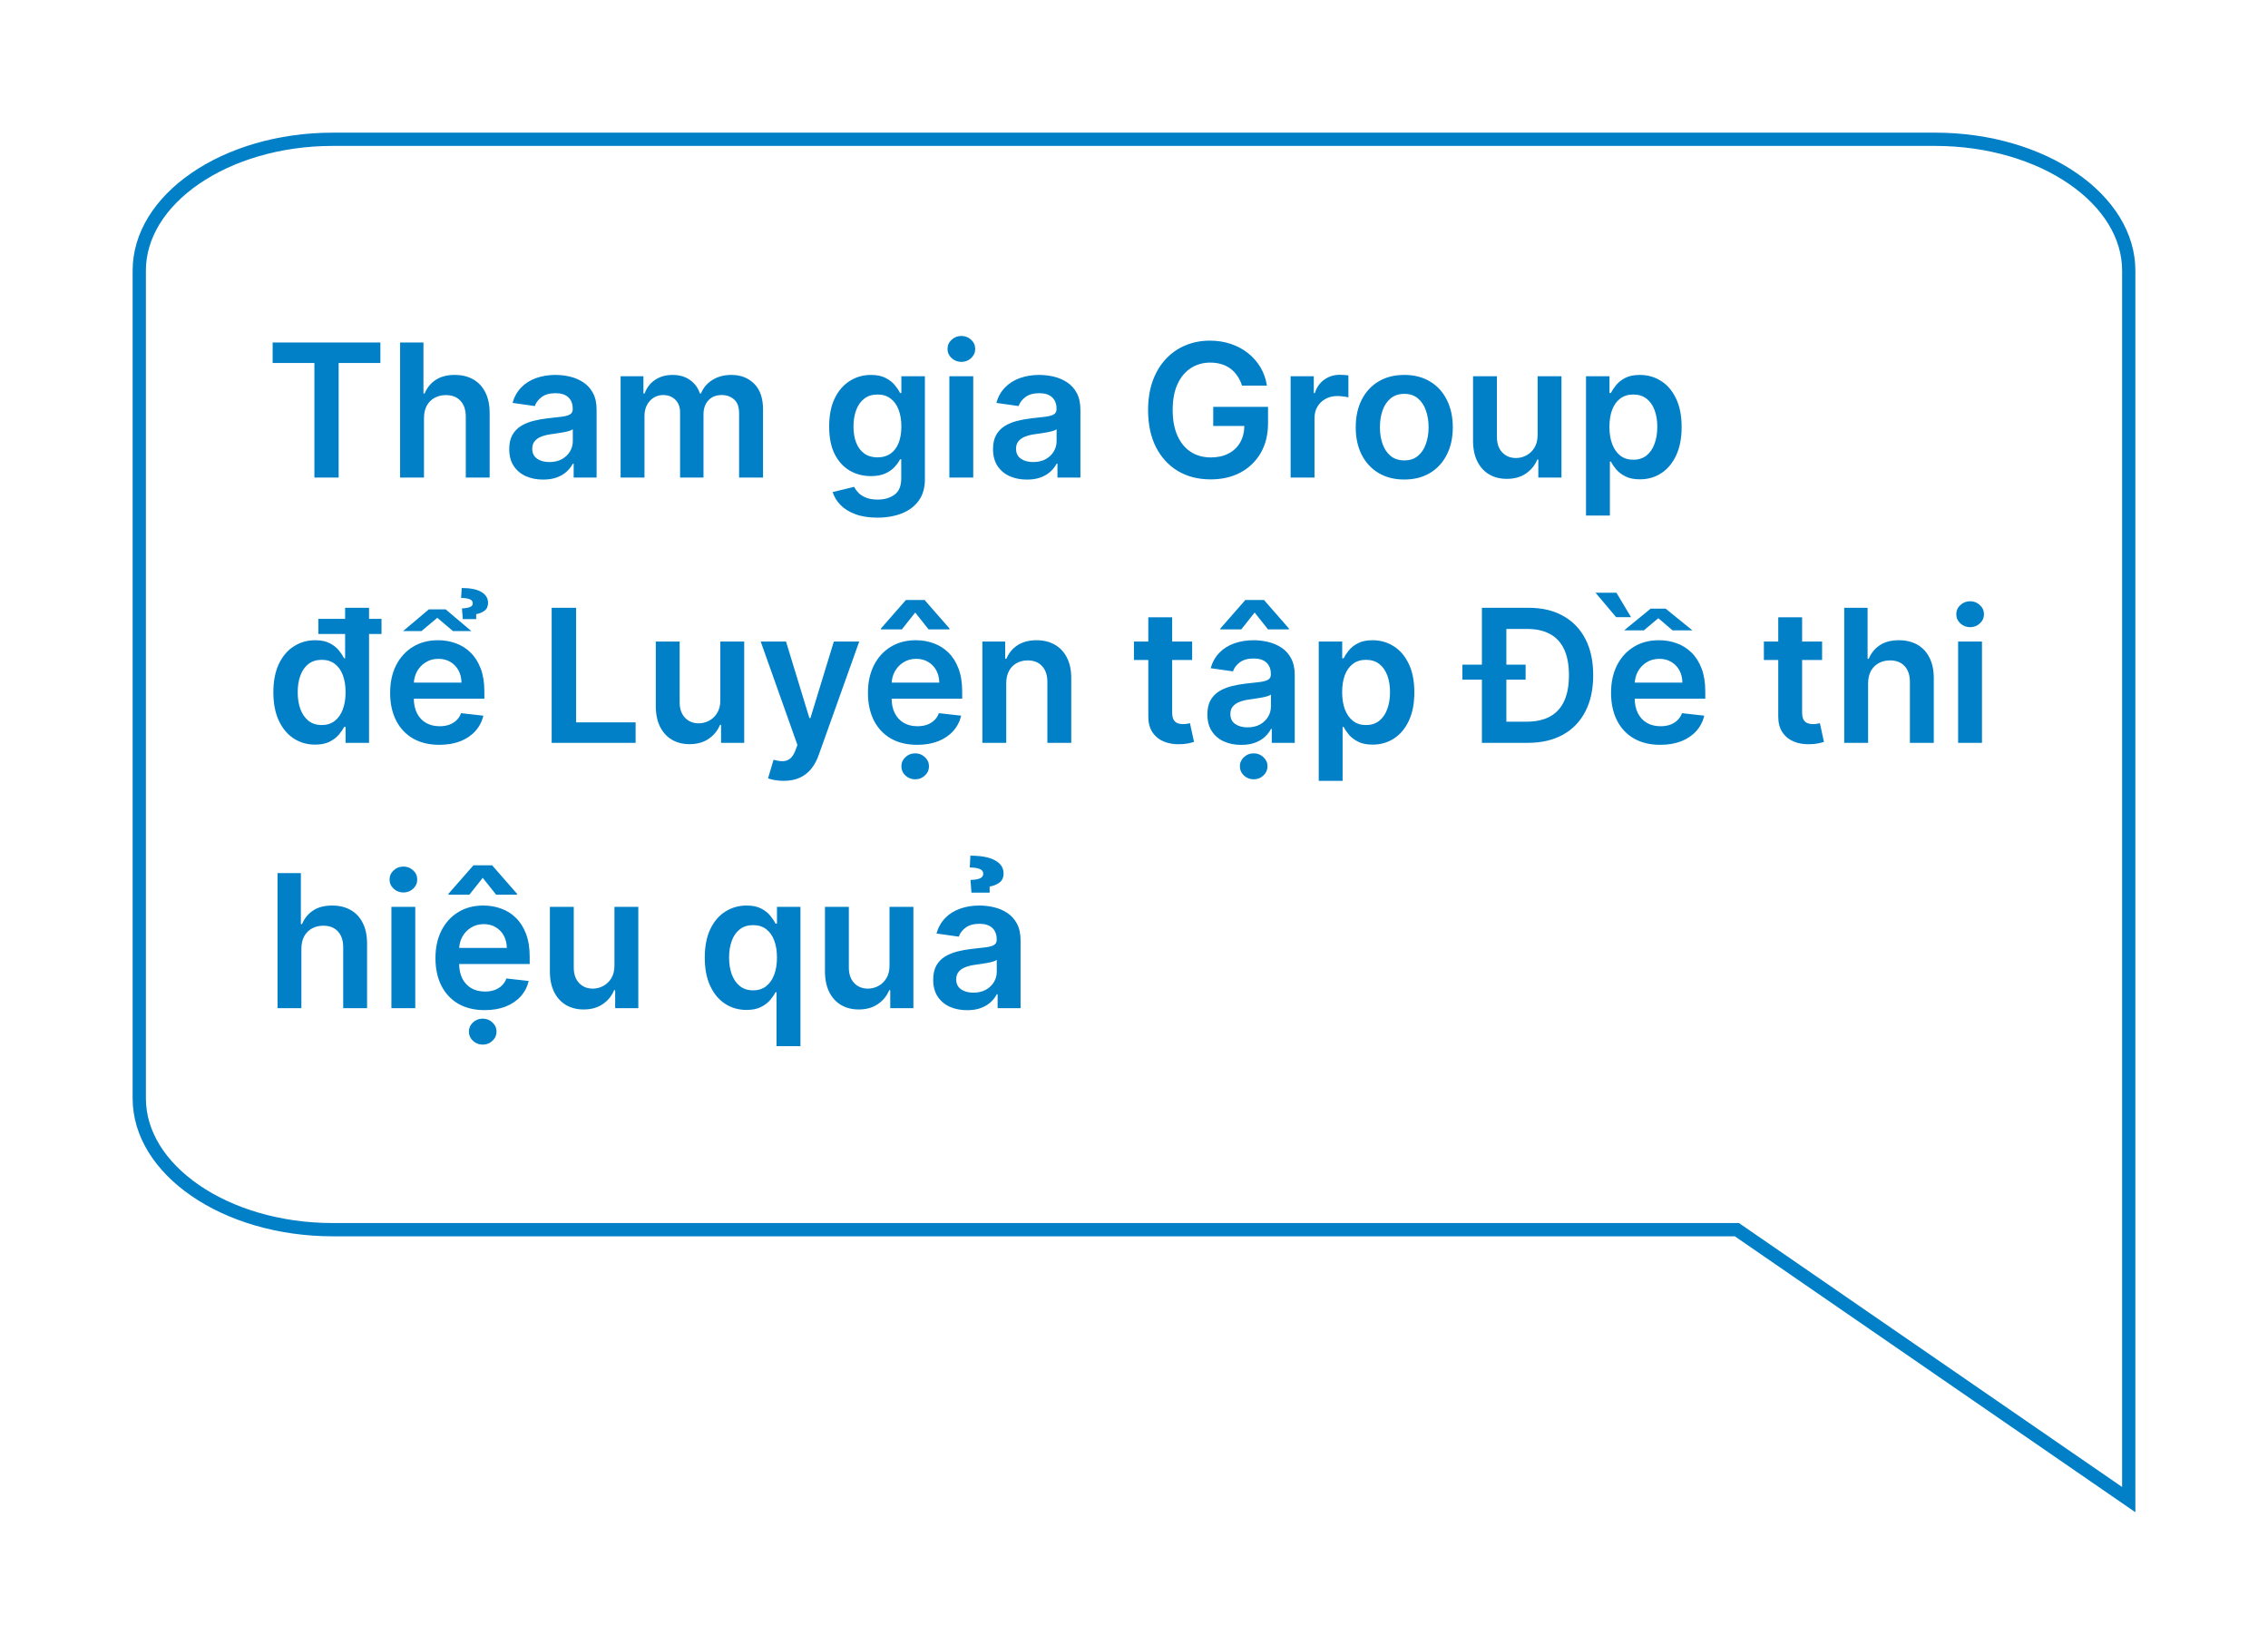
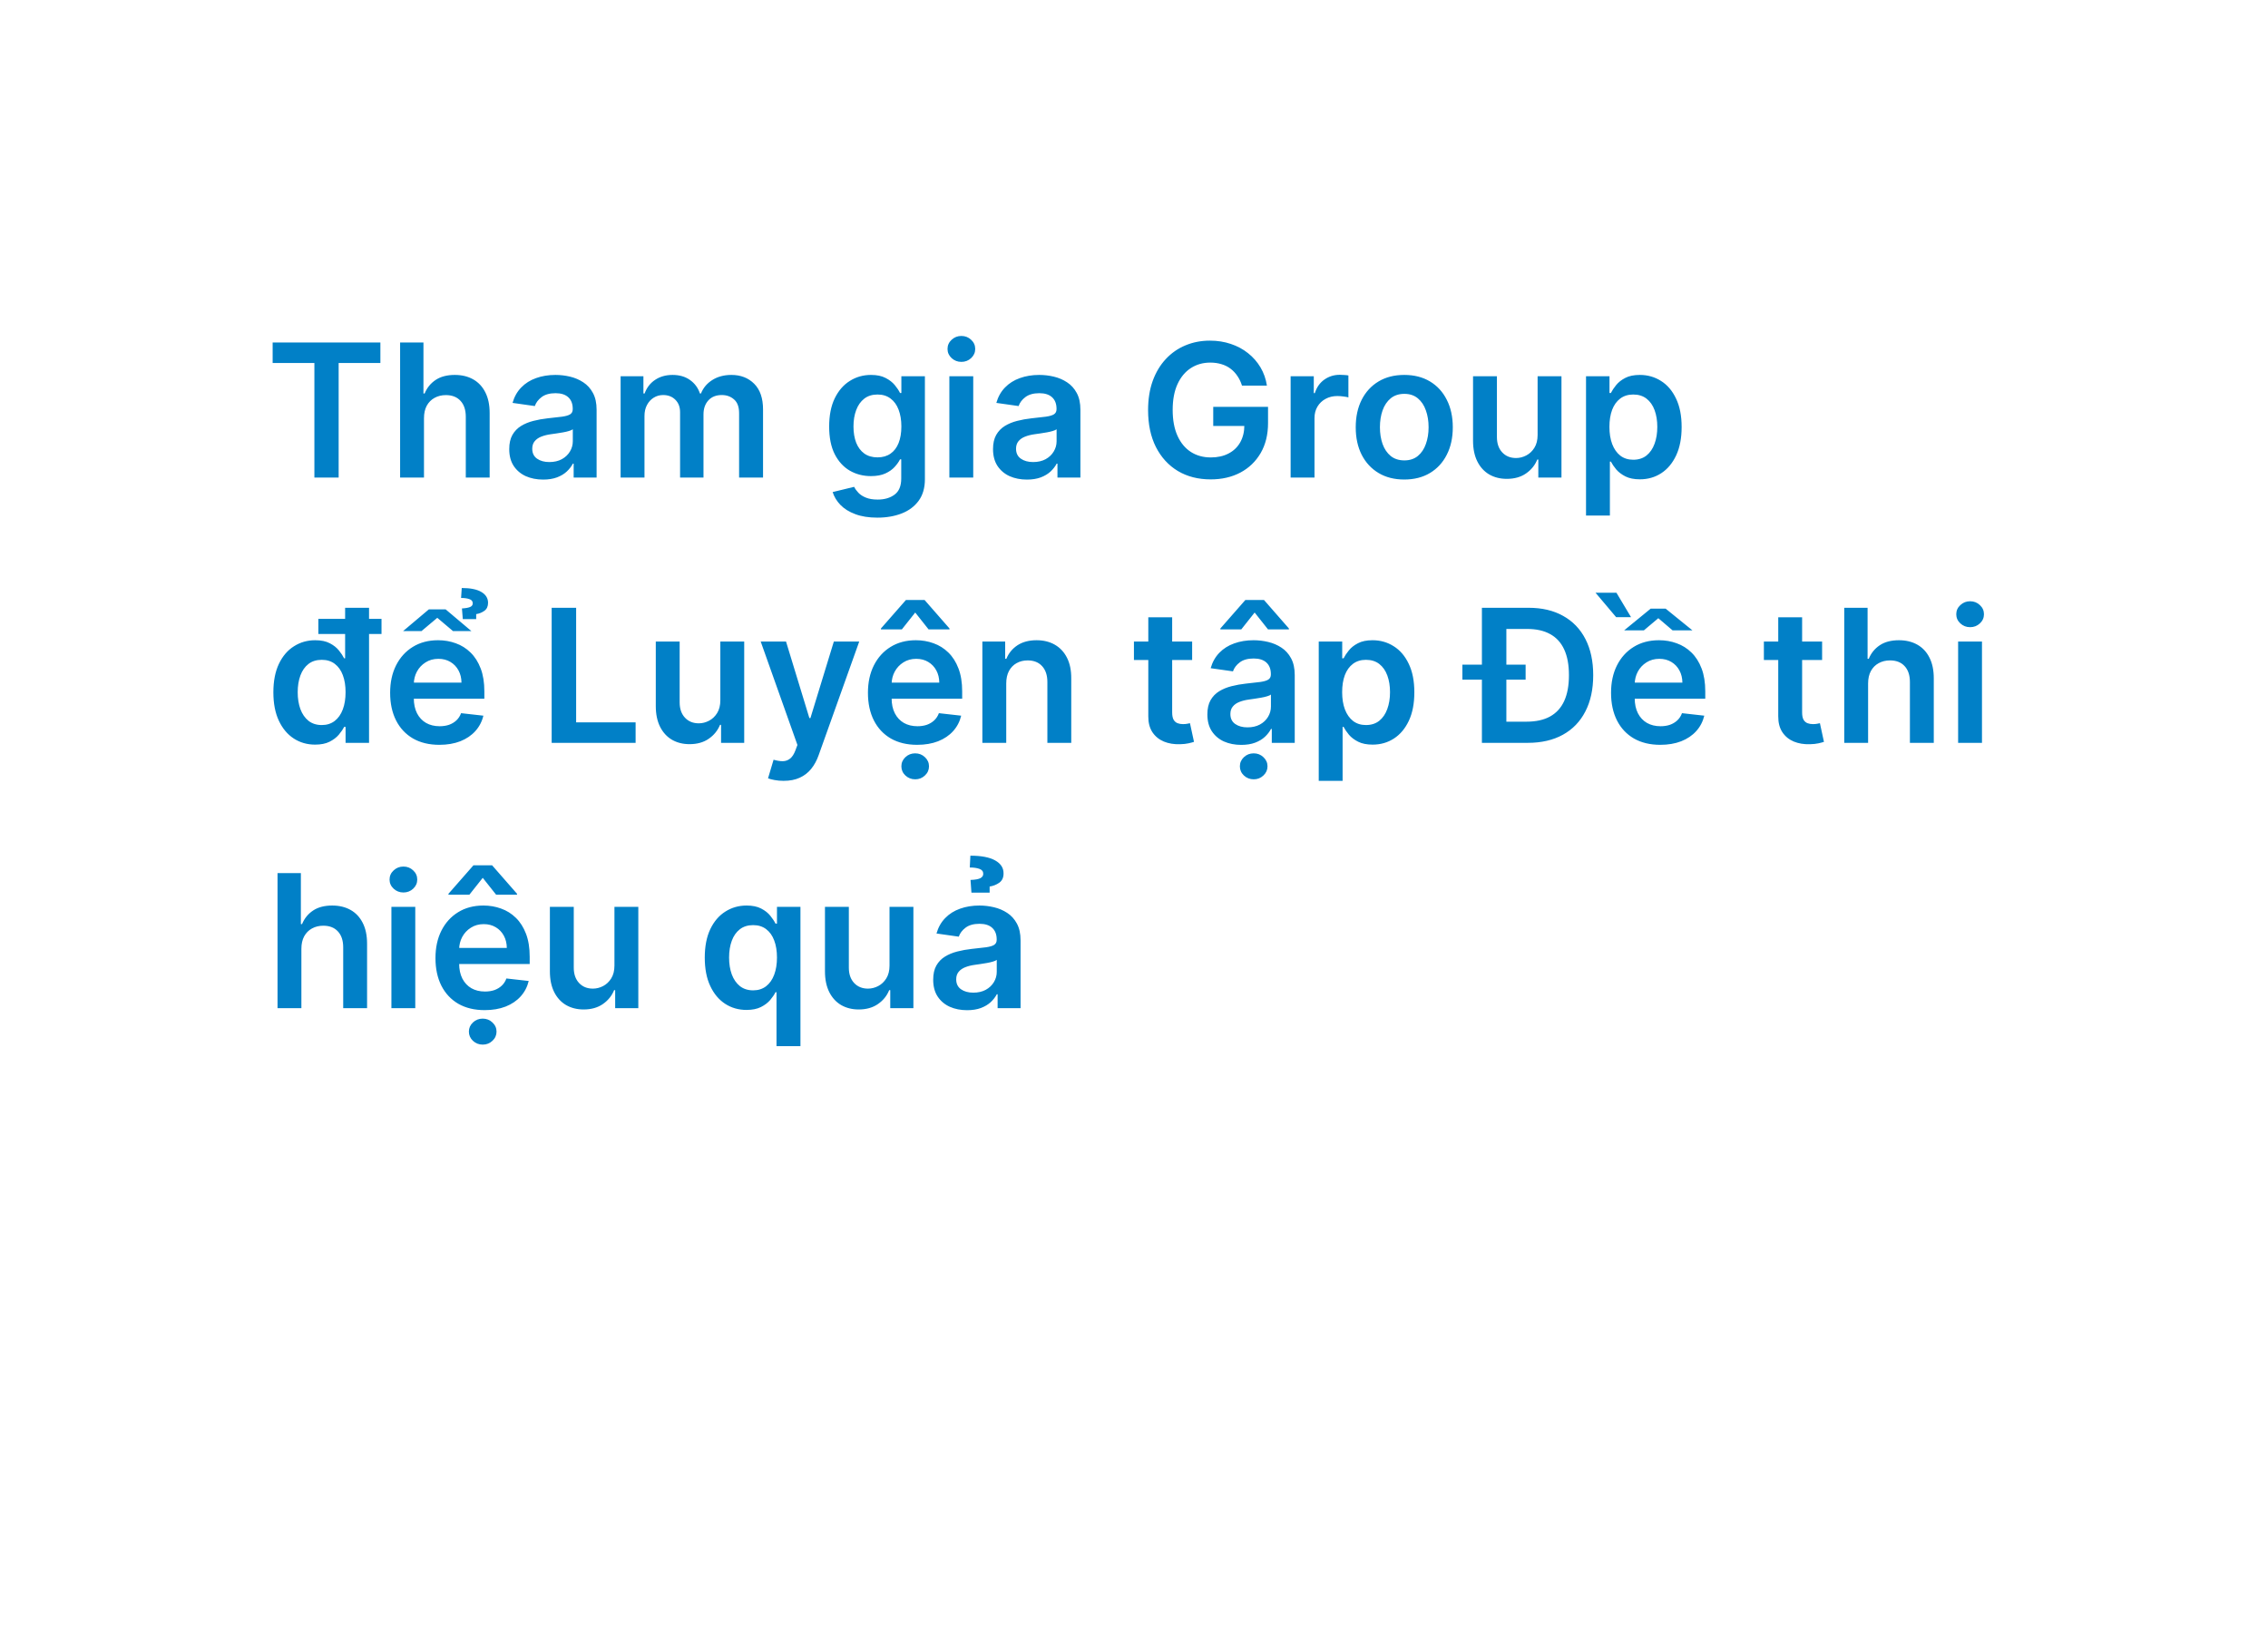
<svg xmlns="http://www.w3.org/2000/svg" width="171" height="124" viewBox="0 0 171 124" fill="none">
  <g filter="url(#filter0_d_7752_3082)">
-     <path d="M25.1 10H145.9C154.228 10 161 14.664 161 20.4V114L130.8 93.2H25.1C16.772 93.2 10 88.536 10 82.8V20.4C10 14.664 16.772 10 25.1 10Z" fill="white" />
-     <path d="M130.8 92.7H130.956L131.084 92.788L160.5 113.049V20.4C160.5 17.744 158.932 15.281 156.289 13.461C153.649 11.642 149.975 10.5 145.9 10.5H25.1C21.025 10.5 17.352 11.642 14.711 13.461C12.068 15.281 10.5 17.744 10.5 20.4V82.8C10.5 85.456 12.068 87.919 14.711 89.739C17.352 91.558 21.025 92.7 25.1 92.7H130.8Z" stroke="#0180C7" />
-   </g>
+     </g>
  <path d="M20.557 27.364V25.818H28.68V27.364H25.533V36H23.704V27.364H20.557ZM31.967 31.526V36H30.167V25.818H31.927V29.661H32.016C32.195 29.23 32.472 28.891 32.847 28.642C33.224 28.39 33.705 28.264 34.288 28.264C34.819 28.264 35.281 28.375 35.675 28.597C36.07 28.819 36.375 29.144 36.59 29.572C36.809 29.999 36.918 30.521 36.918 31.138V36H35.119V31.416C35.119 30.902 34.986 30.503 34.721 30.218C34.459 29.93 34.091 29.785 33.617 29.785C33.299 29.785 33.014 29.855 32.762 29.994C32.514 30.13 32.318 30.327 32.175 30.586C32.036 30.845 31.967 31.158 31.967 31.526ZM40.95 36.154C40.466 36.154 40.031 36.068 39.643 35.896C39.258 35.72 38.953 35.461 38.728 35.12C38.506 34.779 38.395 34.358 38.395 33.857C38.395 33.426 38.474 33.07 38.633 32.788C38.793 32.507 39.01 32.281 39.285 32.112C39.56 31.943 39.87 31.816 40.215 31.729C40.562 31.64 40.922 31.575 41.293 31.535C41.741 31.489 42.104 31.448 42.382 31.411C42.66 31.371 42.863 31.312 42.989 31.232C43.118 31.149 43.182 31.022 43.182 30.849V30.82C43.182 30.445 43.072 30.155 42.849 29.95C42.627 29.744 42.307 29.641 41.89 29.641C41.449 29.641 41.099 29.738 40.841 29.93C40.586 30.122 40.413 30.349 40.324 30.611L38.644 30.372C38.776 29.908 38.995 29.52 39.3 29.209C39.605 28.894 39.977 28.659 40.418 28.503C40.859 28.344 41.346 28.264 41.88 28.264C42.248 28.264 42.614 28.307 42.979 28.393C43.343 28.48 43.676 28.622 43.978 28.821C44.28 29.017 44.522 29.283 44.704 29.621C44.889 29.959 44.982 30.382 44.982 30.889V36H43.252V34.951H43.193C43.083 35.163 42.929 35.362 42.73 35.548C42.535 35.73 42.288 35.877 41.989 35.99C41.694 36.099 41.348 36.154 40.95 36.154ZM41.418 34.832C41.779 34.832 42.092 34.76 42.357 34.618C42.622 34.472 42.826 34.28 42.969 34.041C43.115 33.803 43.188 33.542 43.188 33.261V32.361C43.131 32.407 43.035 32.45 42.899 32.49C42.767 32.53 42.617 32.565 42.452 32.594C42.286 32.624 42.122 32.651 41.959 32.674C41.797 32.697 41.656 32.717 41.537 32.734C41.269 32.77 41.028 32.83 40.816 32.913C40.604 32.995 40.437 33.111 40.314 33.261C40.191 33.407 40.13 33.595 40.13 33.827C40.13 34.159 40.251 34.409 40.493 34.578C40.735 34.747 41.043 34.832 41.418 34.832ZM46.792 36V28.364H48.512V29.661H48.602C48.761 29.224 49.024 28.882 49.392 28.637C49.76 28.389 50.199 28.264 50.709 28.264C51.227 28.264 51.662 28.39 52.017 28.642C52.375 28.891 52.627 29.23 52.773 29.661H52.852C53.021 29.237 53.306 28.899 53.707 28.647C54.112 28.392 54.591 28.264 55.144 28.264C55.847 28.264 56.42 28.486 56.864 28.93C57.309 29.375 57.531 30.023 57.531 30.874V36H55.726V31.153C55.726 30.679 55.6 30.332 55.348 30.114C55.096 29.892 54.788 29.78 54.423 29.78C53.989 29.78 53.649 29.916 53.404 30.188C53.162 30.457 53.041 30.806 53.041 31.237V36H51.276V31.078C51.276 30.684 51.157 30.369 50.918 30.134C50.683 29.898 50.375 29.78 49.994 29.78C49.735 29.78 49.5 29.847 49.288 29.979C49.075 30.109 48.907 30.293 48.781 30.531C48.655 30.767 48.592 31.042 48.592 31.357V36H46.792ZM66.15 39.023C65.504 39.023 64.949 38.935 64.485 38.759C64.02 38.587 63.648 38.355 63.366 38.063C63.084 37.772 62.889 37.448 62.779 37.094L64.4 36.701C64.473 36.85 64.579 36.998 64.718 37.144C64.857 37.293 65.045 37.415 65.28 37.511C65.519 37.611 65.819 37.66 66.18 37.66C66.69 37.66 67.113 37.536 67.448 37.288C67.782 37.042 67.95 36.638 67.95 36.075V34.628H67.86C67.767 34.813 67.632 35.004 67.453 35.2C67.277 35.395 67.043 35.559 66.752 35.692C66.463 35.824 66.1 35.891 65.663 35.891C65.076 35.891 64.544 35.753 64.067 35.478C63.593 35.2 63.215 34.785 62.933 34.235C62.655 33.682 62.516 32.989 62.516 32.157C62.516 31.318 62.655 30.611 62.933 30.034C63.215 29.454 63.595 29.015 64.072 28.717C64.549 28.415 65.081 28.264 65.668 28.264C66.115 28.264 66.483 28.34 66.772 28.493C67.063 28.642 67.295 28.823 67.468 29.035C67.64 29.244 67.771 29.441 67.86 29.626H67.96V28.364H69.735V36.124C69.735 36.777 69.579 37.318 69.267 37.745C68.956 38.173 68.53 38.492 67.99 38.705C67.449 38.917 66.836 39.023 66.15 39.023ZM66.165 34.479C66.546 34.479 66.871 34.386 67.139 34.2C67.408 34.015 67.612 33.748 67.751 33.4C67.89 33.052 67.96 32.634 67.96 32.147C67.96 31.666 67.89 31.245 67.751 30.884C67.615 30.523 67.413 30.243 67.144 30.044C66.879 29.842 66.553 29.741 66.165 29.741C65.764 29.741 65.429 29.845 65.161 30.054C64.892 30.263 64.69 30.549 64.554 30.914C64.418 31.275 64.35 31.686 64.35 32.147C64.35 32.614 64.418 33.024 64.554 33.375C64.693 33.723 64.897 33.995 65.166 34.19C65.437 34.383 65.77 34.479 66.165 34.479ZM71.579 36V28.364H73.379V36H71.579ZM72.484 27.28C72.199 27.28 71.954 27.185 71.748 26.996C71.543 26.804 71.44 26.574 71.44 26.305C71.44 26.034 71.543 25.803 71.748 25.614C71.954 25.422 72.199 25.326 72.484 25.326C72.772 25.326 73.017 25.422 73.22 25.614C73.425 25.803 73.528 26.034 73.528 26.305C73.528 26.574 73.425 26.804 73.22 26.996C73.017 27.185 72.772 27.28 72.484 27.28ZM77.427 36.154C76.943 36.154 76.507 36.068 76.119 35.896C75.735 35.72 75.43 35.461 75.204 35.12C74.983 34.779 74.871 34.358 74.871 33.857C74.871 33.426 74.951 33.07 75.11 32.788C75.269 32.507 75.486 32.281 75.761 32.112C76.037 31.943 76.346 31.816 76.691 31.729C77.039 31.64 77.399 31.575 77.77 31.535C78.217 31.489 78.58 31.448 78.859 31.411C79.137 31.371 79.339 31.312 79.465 31.232C79.594 31.149 79.659 31.022 79.659 30.849V30.82C79.659 30.445 79.548 30.155 79.326 29.95C79.104 29.744 78.784 29.641 78.367 29.641C77.926 29.641 77.576 29.738 77.317 29.93C77.062 30.122 76.89 30.349 76.8 30.611L75.12 30.372C75.253 29.908 75.471 29.52 75.776 29.209C76.081 28.894 76.454 28.659 76.895 28.503C77.336 28.344 77.823 28.264 78.356 28.264C78.724 28.264 79.091 28.307 79.455 28.393C79.82 28.48 80.153 28.622 80.454 28.821C80.756 29.017 80.998 29.283 81.18 29.621C81.366 29.959 81.459 30.382 81.459 30.889V36H79.729V34.951H79.669C79.56 35.163 79.406 35.362 79.207 35.548C79.011 35.73 78.764 35.877 78.466 35.99C78.171 36.099 77.825 36.154 77.427 36.154ZM77.894 34.832C78.255 34.832 78.569 34.76 78.834 34.618C79.099 34.472 79.303 34.28 79.445 34.041C79.591 33.803 79.664 33.542 79.664 33.261V32.361C79.608 32.407 79.512 32.45 79.376 32.49C79.243 32.53 79.094 32.565 78.928 32.594C78.763 32.624 78.599 32.651 78.436 32.674C78.274 32.697 78.133 32.717 78.013 32.734C77.745 32.77 77.505 32.83 77.293 32.913C77.081 32.995 76.913 33.111 76.79 33.261C76.668 33.407 76.606 33.595 76.606 33.827C76.606 34.159 76.728 34.409 76.969 34.578C77.211 34.747 77.52 34.832 77.894 34.832ZM93.642 29.07C93.559 28.801 93.445 28.561 93.299 28.349C93.156 28.133 92.984 27.949 92.782 27.797C92.583 27.644 92.354 27.53 92.096 27.454C91.837 27.374 91.555 27.334 91.25 27.334C90.704 27.334 90.216 27.472 89.789 27.747C89.361 28.022 89.025 28.427 88.779 28.96C88.537 29.491 88.416 30.137 88.416 30.899C88.416 31.668 88.537 32.319 88.779 32.853C89.021 33.387 89.358 33.793 89.789 34.071C90.22 34.346 90.72 34.484 91.29 34.484C91.807 34.484 92.255 34.384 92.632 34.185C93.014 33.986 93.307 33.705 93.512 33.34C93.718 32.972 93.821 32.541 93.821 32.048L94.238 32.112H91.474V30.671H95.606V31.893C95.606 32.765 95.42 33.519 95.049 34.156C94.677 34.792 94.167 35.282 93.517 35.627C92.868 35.968 92.122 36.139 91.28 36.139C90.342 36.139 89.519 35.929 88.809 35.508C88.103 35.084 87.552 34.482 87.154 33.703C86.759 32.921 86.562 31.993 86.562 30.919C86.562 30.097 86.678 29.363 86.91 28.717C87.145 28.07 87.474 27.522 87.894 27.071C88.316 26.617 88.809 26.272 89.376 26.037C89.943 25.798 90.559 25.679 91.225 25.679C91.789 25.679 92.314 25.762 92.802 25.928C93.289 26.09 93.721 26.322 94.099 26.624C94.48 26.925 94.793 27.283 95.039 27.697C95.284 28.112 95.445 28.569 95.521 29.07H93.642ZM97.309 36V28.364H99.055V29.636H99.134C99.273 29.195 99.512 28.856 99.85 28.617C100.191 28.375 100.581 28.254 101.018 28.254C101.118 28.254 101.229 28.259 101.351 28.269C101.477 28.276 101.582 28.287 101.665 28.304V29.959C101.588 29.933 101.467 29.91 101.302 29.89C101.139 29.867 100.982 29.855 100.829 29.855C100.501 29.855 100.206 29.926 99.944 30.069C99.686 30.208 99.482 30.402 99.333 30.651C99.184 30.899 99.109 31.186 99.109 31.511V36H97.309ZM105.877 36.149C105.131 36.149 104.485 35.985 103.938 35.657C103.391 35.329 102.967 34.87 102.665 34.28C102.367 33.69 102.218 33.001 102.218 32.212C102.218 31.423 102.367 30.732 102.665 30.139C102.967 29.545 103.391 29.084 103.938 28.756C104.485 28.428 105.131 28.264 105.877 28.264C106.623 28.264 107.269 28.428 107.816 28.756C108.363 29.084 108.785 29.545 109.083 30.139C109.385 30.732 109.536 31.423 109.536 32.212C109.536 33.001 109.385 33.69 109.083 34.28C108.785 34.87 108.363 35.329 107.816 35.657C107.269 35.985 106.623 36.149 105.877 36.149ZM105.887 34.707C106.291 34.707 106.629 34.596 106.901 34.374C107.173 34.149 107.375 33.847 107.507 33.469C107.643 33.092 107.711 32.671 107.711 32.207C107.711 31.739 107.643 31.317 107.507 30.939C107.375 30.558 107.173 30.255 106.901 30.029C106.629 29.804 106.291 29.691 105.887 29.691C105.472 29.691 105.128 29.804 104.853 30.029C104.581 30.255 104.377 30.558 104.241 30.939C104.109 31.317 104.042 31.739 104.042 32.207C104.042 32.671 104.109 33.092 104.241 33.469C104.377 33.847 104.581 34.149 104.853 34.374C105.128 34.596 105.472 34.707 105.887 34.707ZM115.931 32.788V28.364H117.73V36H115.985V34.643H115.906C115.733 35.07 115.45 35.42 115.056 35.692C114.664 35.964 114.182 36.099 113.609 36.099C113.108 36.099 112.666 35.988 112.281 35.766C111.9 35.541 111.602 35.215 111.387 34.787C111.171 34.356 111.063 33.836 111.063 33.226V28.364H112.863V32.947C112.863 33.431 112.996 33.816 113.261 34.101C113.526 34.386 113.874 34.528 114.305 34.528C114.57 34.528 114.827 34.464 115.075 34.334C115.324 34.205 115.528 34.013 115.687 33.758C115.849 33.499 115.931 33.176 115.931 32.788ZM119.581 38.864V28.364H121.351V29.626H121.455C121.548 29.441 121.679 29.244 121.848 29.035C122.017 28.823 122.246 28.642 122.534 28.493C122.822 28.34 123.19 28.264 123.638 28.264C124.228 28.264 124.76 28.415 125.234 28.717C125.711 29.015 126.089 29.457 126.367 30.044C126.649 30.627 126.79 31.343 126.79 32.192C126.79 33.03 126.652 33.743 126.377 34.33C126.102 34.916 125.728 35.364 125.254 35.672C124.78 35.98 124.243 36.134 123.643 36.134C123.205 36.134 122.842 36.061 122.554 35.916C122.266 35.77 122.034 35.594 121.858 35.389C121.686 35.18 121.551 34.983 121.455 34.797H121.381V38.864H119.581ZM121.346 32.182C121.346 32.676 121.415 33.108 121.555 33.479C121.697 33.851 121.901 34.141 122.166 34.349C122.435 34.555 122.759 34.658 123.141 34.658C123.538 34.658 123.871 34.552 124.14 34.34C124.408 34.124 124.611 33.831 124.746 33.459C124.886 33.085 124.955 32.659 124.955 32.182C124.955 31.708 124.887 31.287 124.751 30.919C124.616 30.551 124.413 30.263 124.145 30.054C123.876 29.845 123.542 29.741 123.141 29.741C122.756 29.741 122.43 29.842 122.161 30.044C121.893 30.246 121.689 30.53 121.55 30.894C121.414 31.259 121.346 31.688 121.346 32.182ZM23.759 56.134C23.159 56.134 22.622 55.98 22.148 55.672C21.674 55.364 21.299 54.916 21.024 54.33C20.749 53.743 20.611 53.03 20.611 52.192C20.611 51.343 20.751 50.627 21.029 50.044C21.311 49.457 21.69 49.015 22.168 48.717C22.645 48.415 23.177 48.264 23.764 48.264C24.211 48.264 24.579 48.34 24.867 48.493C25.155 48.642 25.384 48.823 25.553 49.035C25.722 49.244 25.853 49.441 25.946 49.626H26.021V45.818H27.825V56H26.055V54.797H25.946C25.853 54.983 25.719 55.18 25.543 55.389C25.368 55.594 25.136 55.77 24.847 55.916C24.559 56.061 24.196 56.134 23.759 56.134ZM24.261 54.658C24.642 54.658 24.967 54.555 25.235 54.349C25.504 54.141 25.707 53.851 25.847 53.479C25.986 53.108 26.055 52.676 26.055 52.182C26.055 51.688 25.986 51.259 25.847 50.894C25.711 50.53 25.509 50.246 25.24 50.044C24.975 49.842 24.648 49.741 24.261 49.741C23.86 49.741 23.525 49.845 23.256 50.054C22.988 50.263 22.786 50.551 22.65 50.919C22.514 51.287 22.446 51.708 22.446 52.182C22.446 52.659 22.514 53.085 22.65 53.459C22.789 53.831 22.993 54.124 23.261 54.34C23.533 54.552 23.866 54.658 24.261 54.658ZM24.002 47.792V46.653H28.765V47.792H24.002ZM33.124 56.149C32.358 56.149 31.697 55.99 31.14 55.672C30.587 55.35 30.161 54.896 29.862 54.31C29.564 53.72 29.415 53.025 29.415 52.227C29.415 51.441 29.564 50.752 29.862 50.158C30.164 49.562 30.585 49.098 31.125 48.766C31.665 48.432 32.3 48.264 33.029 48.264C33.5 48.264 33.944 48.34 34.362 48.493C34.783 48.642 35.154 48.874 35.475 49.189C35.8 49.504 36.055 49.905 36.241 50.392C36.427 50.876 36.519 51.453 36.519 52.122V52.674H30.26V51.461H34.794C34.791 51.116 34.716 50.81 34.571 50.541C34.425 50.269 34.221 50.056 33.959 49.9C33.7 49.744 33.399 49.666 33.054 49.666C32.686 49.666 32.363 49.756 32.085 49.935C31.806 50.11 31.589 50.342 31.433 50.631C31.281 50.916 31.203 51.229 31.2 51.57V52.629C31.2 53.073 31.281 53.455 31.443 53.773C31.606 54.088 31.833 54.33 32.124 54.499C32.416 54.664 32.758 54.747 33.149 54.747C33.41 54.747 33.647 54.711 33.86 54.638C34.072 54.562 34.256 54.45 34.411 54.305C34.567 54.159 34.685 53.978 34.764 53.763L36.445 53.952C36.339 54.396 36.136 54.784 35.838 55.115C35.543 55.443 35.165 55.698 34.705 55.881C34.244 56.06 33.717 56.149 33.124 56.149ZM33.601 45.938L35.54 47.573H34.153L32.97 46.574L31.781 47.573H30.394L32.333 45.938H33.601ZM35.903 46.673H34.894L34.829 45.868C35.111 45.851 35.316 45.815 35.446 45.758C35.578 45.699 35.644 45.608 35.644 45.485C35.644 45.329 35.562 45.223 35.396 45.167C35.23 45.107 35.02 45.077 34.764 45.077L34.814 44.327C35.464 44.327 35.956 44.426 36.291 44.625C36.629 44.824 36.798 45.097 36.798 45.445C36.798 45.714 36.705 45.914 36.519 46.047C36.334 46.179 36.128 46.262 35.903 46.295V46.673ZM41.594 56V45.818H43.439V54.454H47.923V56H41.594ZM54.311 52.788V48.364H56.111V56H54.366V54.643H54.287C54.114 55.07 53.831 55.42 53.436 55.692C53.045 55.964 52.563 56.099 51.99 56.099C51.489 56.099 51.047 55.988 50.662 55.766C50.281 55.541 49.983 55.215 49.767 54.787C49.552 54.356 49.444 53.836 49.444 53.226V48.364H51.244V52.947C51.244 53.431 51.377 53.816 51.642 54.101C51.907 54.386 52.255 54.528 52.686 54.528C52.951 54.528 53.208 54.464 53.456 54.334C53.705 54.205 53.909 54.013 54.068 53.758C54.23 53.499 54.311 53.176 54.311 52.788ZM59.08 58.864C58.835 58.864 58.608 58.844 58.399 58.804C58.194 58.767 58.03 58.724 57.907 58.675L58.325 57.273C58.587 57.349 58.82 57.385 59.026 57.382C59.231 57.379 59.412 57.314 59.568 57.188C59.727 57.066 59.861 56.86 59.97 56.572L60.124 56.159L57.355 48.364H59.264L61.024 54.131H61.104L62.869 48.364H64.783L61.725 56.925C61.583 57.329 61.394 57.675 61.159 57.964C60.923 58.255 60.635 58.477 60.294 58.63C59.955 58.786 59.551 58.864 59.08 58.864ZM69.149 56.149C68.383 56.149 67.722 55.99 67.165 55.672C66.612 55.35 66.186 54.896 65.888 54.31C65.59 53.72 65.44 53.025 65.44 52.227C65.44 51.441 65.59 50.752 65.888 50.158C66.189 49.562 66.61 49.098 67.151 48.766C67.691 48.432 68.326 48.264 69.055 48.264C69.525 48.264 69.969 48.34 70.387 48.493C70.808 48.642 71.179 48.874 71.501 49.189C71.826 49.504 72.081 49.905 72.266 50.392C72.452 50.876 72.545 51.453 72.545 52.122V52.674H66.285V51.461H70.82C70.816 51.116 70.742 50.81 70.596 50.541C70.45 50.269 70.246 50.056 69.984 49.9C69.726 49.744 69.424 49.666 69.079 49.666C68.712 49.666 68.388 49.756 68.11 49.935C67.832 50.11 67.615 50.342 67.459 50.631C67.306 50.916 67.228 51.229 67.225 51.57V52.629C67.225 53.073 67.306 53.455 67.469 53.773C67.631 54.088 67.858 54.33 68.15 54.499C68.442 54.664 68.783 54.747 69.174 54.747C69.436 54.747 69.673 54.711 69.885 54.638C70.097 54.562 70.281 54.45 70.437 54.305C70.593 54.159 70.71 53.978 70.79 53.763L72.47 53.952C72.364 54.396 72.162 54.784 71.864 55.115C71.569 55.443 71.191 55.698 70.73 55.881C70.269 56.06 69.742 56.149 69.149 56.149ZM70.014 47.449L69.005 46.176L67.996 47.449H66.42V47.379L68.304 45.231H69.711L71.59 47.379V47.449H70.014ZM69.005 58.749C68.717 58.749 68.47 58.653 68.264 58.461C68.062 58.269 67.961 58.038 67.961 57.77C67.961 57.501 68.062 57.271 68.264 57.079C68.47 56.887 68.715 56.791 69 56.791C69.288 56.791 69.534 56.887 69.736 57.079C69.941 57.271 70.044 57.501 70.044 57.77C70.044 58.038 69.941 58.269 69.736 58.461C69.534 58.653 69.29 58.749 69.005 58.749ZM75.867 51.526V56H74.067V48.364H75.787V49.661H75.877C76.053 49.234 76.333 48.894 76.717 48.642C77.105 48.39 77.584 48.264 78.154 48.264C78.681 48.264 79.14 48.377 79.531 48.602C79.925 48.828 80.23 49.154 80.446 49.582C80.665 50.009 80.772 50.528 80.769 51.138V56H78.969V51.416C78.969 50.906 78.837 50.506 78.572 50.218C78.31 49.93 77.947 49.785 77.483 49.785C77.168 49.785 76.888 49.855 76.643 49.994C76.401 50.13 76.21 50.327 76.071 50.586C75.935 50.844 75.867 51.158 75.867 51.526ZM89.884 48.364V49.756H85.495V48.364H89.884ZM86.578 46.534H88.378V53.703C88.378 53.945 88.415 54.131 88.487 54.26C88.564 54.386 88.663 54.472 88.786 54.519C88.908 54.565 89.044 54.588 89.193 54.588C89.306 54.588 89.409 54.58 89.502 54.563C89.598 54.547 89.671 54.532 89.72 54.519L90.024 55.925C89.927 55.959 89.79 55.995 89.611 56.035C89.435 56.075 89.22 56.098 88.965 56.104C88.514 56.118 88.108 56.05 87.747 55.901C87.385 55.748 87.099 55.513 86.886 55.195C86.678 54.876 86.575 54.479 86.578 54.001V46.534ZM93.587 56.154C93.103 56.154 92.667 56.068 92.279 55.896C91.895 55.72 91.59 55.461 91.365 55.12C91.143 54.779 91.032 54.358 91.032 53.857C91.032 53.426 91.111 53.07 91.27 52.788C91.429 52.507 91.646 52.281 91.921 52.112C92.197 51.943 92.507 51.816 92.851 51.729C93.199 51.64 93.559 51.575 93.93 51.535C94.377 51.489 94.74 51.448 95.019 51.411C95.297 51.371 95.499 51.312 95.625 51.232C95.755 51.149 95.819 51.022 95.819 50.849V50.82C95.819 50.445 95.708 50.155 95.486 49.95C95.264 49.744 94.944 49.641 94.527 49.641C94.086 49.641 93.736 49.737 93.478 49.93C93.222 50.122 93.05 50.349 92.961 50.611L91.28 50.372C91.413 49.908 91.632 49.52 91.936 49.209C92.241 48.894 92.614 48.659 93.055 48.503C93.496 48.344 93.983 48.264 94.517 48.264C94.885 48.264 95.251 48.307 95.615 48.394C95.98 48.48 96.313 48.622 96.615 48.821C96.916 49.017 97.158 49.283 97.341 49.621C97.526 49.959 97.619 50.382 97.619 50.889V56H95.889V54.951H95.829C95.72 55.163 95.566 55.362 95.367 55.548C95.171 55.73 94.924 55.877 94.626 55.99C94.331 56.099 93.985 56.154 93.587 56.154ZM94.054 54.832C94.416 54.832 94.729 54.76 94.994 54.618C95.259 54.472 95.463 54.28 95.606 54.041C95.751 53.803 95.824 53.542 95.824 53.261V52.361C95.768 52.407 95.672 52.45 95.536 52.49C95.403 52.53 95.254 52.565 95.088 52.594C94.923 52.624 94.759 52.651 94.596 52.674C94.434 52.697 94.293 52.717 94.174 52.734C93.905 52.77 93.665 52.83 93.453 52.913C93.241 52.995 93.073 53.111 92.951 53.261C92.828 53.407 92.767 53.595 92.767 53.827C92.767 54.159 92.888 54.409 93.13 54.578C93.372 54.747 93.68 54.832 94.054 54.832ZM95.606 47.449L94.596 46.176L93.587 47.449H92.011V47.379L93.895 45.231H95.302L97.181 47.379V47.449H95.606ZM94.527 58.749C94.238 58.749 93.991 58.653 93.786 58.461C93.584 58.269 93.483 58.038 93.483 57.77C93.483 57.501 93.584 57.271 93.786 57.079C93.991 56.887 94.237 56.791 94.522 56.791C94.81 56.791 95.055 56.887 95.257 57.079C95.463 57.271 95.566 57.501 95.566 57.77C95.566 58.038 95.463 58.269 95.257 58.461C95.055 58.653 94.812 58.749 94.527 58.749ZM99.429 58.864V48.364H101.199V49.626H101.303C101.396 49.441 101.527 49.244 101.696 49.035C101.865 48.823 102.093 48.642 102.382 48.493C102.67 48.34 103.038 48.264 103.485 48.264C104.075 48.264 104.607 48.415 105.081 48.717C105.559 49.015 105.936 49.457 106.215 50.044C106.497 50.627 106.637 51.343 106.637 52.192C106.637 53.03 106.5 53.743 106.225 54.33C105.95 54.916 105.575 55.364 105.101 55.672C104.627 55.98 104.09 56.134 103.49 56.134C103.053 56.134 102.69 56.061 102.402 55.916C102.113 55.77 101.881 55.594 101.706 55.389C101.533 55.18 101.399 54.983 101.303 54.797H101.228V58.864H99.429ZM101.194 52.182C101.194 52.676 101.263 53.108 101.402 53.479C101.545 53.851 101.749 54.141 102.014 54.349C102.282 54.555 102.607 54.658 102.988 54.658C103.386 54.658 103.719 54.552 103.988 54.34C104.256 54.124 104.458 53.831 104.594 53.459C104.733 53.085 104.803 52.659 104.803 52.182C104.803 51.708 104.735 51.287 104.599 50.919C104.463 50.551 104.261 50.263 103.993 50.054C103.724 49.845 103.389 49.741 102.988 49.741C102.604 49.741 102.277 49.842 102.009 50.044C101.74 50.246 101.537 50.53 101.397 50.894C101.261 51.259 101.194 51.688 101.194 52.182ZM115.181 56H112.601V54.404H115.092C115.801 54.404 116.393 54.275 116.866 54.016C117.34 53.755 117.697 53.365 117.935 52.848C118.174 52.328 118.293 51.678 118.293 50.899C118.293 50.12 118.174 49.474 117.935 48.96C117.697 48.443 117.344 48.057 116.876 47.802C116.412 47.543 115.836 47.414 115.146 47.414H112.546V45.818H115.251C116.262 45.818 117.13 46.022 117.856 46.43C118.585 46.834 119.145 47.416 119.536 48.175C119.927 48.934 120.123 49.842 120.123 50.899C120.123 51.96 119.926 52.871 119.531 53.633C119.14 54.396 118.575 54.981 117.836 55.389C117.1 55.796 116.215 56 115.181 56ZM113.575 45.818V56H111.731V45.818H113.575ZM110.259 51.237V50.104H115.027V51.237H110.259ZM125.176 56.149C124.411 56.149 123.75 55.99 123.193 55.672C122.639 55.35 122.213 54.896 121.915 54.31C121.617 53.72 121.468 53.025 121.468 52.227C121.468 51.441 121.617 50.752 121.915 50.158C122.217 49.562 122.638 49.098 123.178 48.766C123.718 48.432 124.353 48.264 125.082 48.264C125.553 48.264 125.997 48.34 126.414 48.493C126.835 48.642 127.207 48.874 127.528 49.189C127.853 49.504 128.108 49.905 128.294 50.392C128.479 50.876 128.572 51.453 128.572 52.122V52.674H122.313V51.461H126.847C126.844 51.116 126.769 50.81 126.623 50.541C126.477 50.269 126.274 50.056 126.012 49.9C125.753 49.744 125.452 49.666 125.107 49.666C124.739 49.666 124.416 49.756 124.137 49.935C123.859 50.11 123.642 50.342 123.486 50.631C123.334 50.916 123.256 51.229 123.252 51.57V52.629C123.252 53.073 123.334 53.455 123.496 53.773C123.658 54.088 123.886 54.33 124.177 54.499C124.469 54.664 124.81 54.747 125.201 54.747C125.463 54.747 125.7 54.711 125.912 54.638C126.124 54.562 126.308 54.45 126.464 54.305C126.62 54.159 126.738 53.978 126.817 53.763L128.498 53.952C128.391 54.396 128.189 54.784 127.891 55.115C127.596 55.443 127.218 55.698 126.757 55.881C126.297 56.06 125.77 56.149 125.176 56.149ZM125.584 45.883L127.603 47.519H126.106L125.032 46.604L123.944 47.519H122.457L124.456 45.883H125.584ZM121.875 44.685L122.974 46.524H121.85L120.299 44.685H121.875ZM137.381 48.364V49.756H132.991V48.364H137.381ZM134.074 46.534H135.874V53.703C135.874 53.945 135.911 54.131 135.983 54.26C136.06 54.386 136.159 54.472 136.282 54.519C136.404 54.565 136.54 54.588 136.689 54.588C136.802 54.588 136.905 54.58 136.998 54.563C137.094 54.547 137.167 54.532 137.216 54.519L137.52 55.925C137.424 55.959 137.286 55.995 137.107 56.035C136.931 56.075 136.716 56.098 136.461 56.104C136.01 56.118 135.604 56.05 135.243 55.901C134.881 55.748 134.595 55.513 134.383 55.195C134.174 54.876 134.071 54.479 134.074 54.001V46.534ZM140.849 51.526V56H139.05V45.818H140.81V49.661H140.899C141.078 49.23 141.355 48.891 141.729 48.642C142.107 48.39 142.588 48.264 143.171 48.264C143.701 48.264 144.164 48.375 144.558 48.597C144.953 48.819 145.258 49.144 145.473 49.572C145.692 49.999 145.801 50.521 145.801 51.138V56H144.001V51.416C144.001 50.903 143.869 50.503 143.604 50.218C143.342 49.93 142.974 49.785 142.5 49.785C142.182 49.785 141.897 49.855 141.645 49.994C141.396 50.13 141.201 50.327 141.058 50.586C140.919 50.844 140.849 51.158 140.849 51.526ZM147.636 56V48.364H149.435V56H147.636ZM148.54 47.28C148.255 47.28 148.01 47.185 147.805 46.996C147.599 46.804 147.496 46.574 147.496 46.305C147.496 46.034 147.599 45.803 147.805 45.614C148.01 45.422 148.255 45.326 148.54 45.326C148.829 45.326 149.074 45.422 149.276 45.614C149.482 45.803 149.585 46.034 149.585 46.305C149.585 46.574 149.482 46.804 149.276 46.996C149.074 47.185 148.829 47.28 148.54 47.28ZM22.724 71.526V76H20.925V65.818H22.685V69.661H22.774C22.953 69.23 23.23 68.891 23.604 68.642C23.982 68.39 24.463 68.264 25.046 68.264C25.576 68.264 26.039 68.375 26.433 68.597C26.828 68.819 27.133 69.144 27.348 69.572C27.567 69.999 27.676 70.521 27.676 71.138V76H25.876V71.416C25.876 70.903 25.744 70.503 25.479 70.218C25.217 69.93 24.849 69.785 24.375 69.785C24.057 69.785 23.772 69.855 23.52 69.994C23.271 70.13 23.076 70.327 22.933 70.586C22.794 70.844 22.724 71.158 22.724 71.526ZM29.511 76V68.364H31.31V76H29.511ZM30.416 67.28C30.13 67.28 29.885 67.185 29.68 66.996C29.474 66.804 29.371 66.574 29.371 66.305C29.371 66.034 29.474 65.803 29.68 65.614C29.885 65.422 30.13 65.326 30.416 65.326C30.704 65.326 30.949 65.422 31.151 65.614C31.357 65.803 31.459 66.034 31.459 66.305C31.459 66.574 31.357 66.804 31.151 66.996C30.949 67.185 30.704 67.28 30.416 67.28ZM36.542 76.149C35.776 76.149 35.115 75.99 34.558 75.672C34.005 75.35 33.579 74.896 33.28 74.31C32.982 73.72 32.833 73.025 32.833 72.227C32.833 71.441 32.982 70.752 33.28 70.158C33.582 69.562 34.003 69.098 34.543 68.766C35.083 68.432 35.718 68.264 36.447 68.264C36.918 68.264 37.362 68.34 37.78 68.493C38.201 68.642 38.572 68.874 38.893 69.189C39.218 69.504 39.473 69.905 39.659 70.392C39.844 70.876 39.937 71.453 39.937 72.122V72.674H33.678V71.461H38.212C38.209 71.116 38.134 70.81 37.989 70.541C37.843 70.269 37.639 70.056 37.377 69.9C37.118 69.744 36.817 69.666 36.472 69.666C36.104 69.666 35.781 69.756 35.503 69.935C35.224 70.11 35.007 70.342 34.851 70.631C34.699 70.916 34.621 71.229 34.618 71.57V72.629C34.618 73.073 34.699 73.454 34.861 73.773C35.024 74.088 35.251 74.329 35.542 74.499C35.834 74.664 36.175 74.747 36.567 74.747C36.828 74.747 37.065 74.711 37.278 74.638C37.49 74.562 37.674 74.451 37.829 74.305C37.985 74.159 38.103 73.978 38.182 73.763L39.863 73.952C39.757 74.396 39.554 74.784 39.256 75.115C38.961 75.443 38.583 75.698 38.123 75.881C37.662 76.06 37.135 76.149 36.542 76.149ZM37.407 67.449L36.398 66.176L35.388 67.449H33.812V67.379L35.697 65.231H37.103L38.983 67.379V67.449H37.407ZM36.398 78.749C36.109 78.749 35.862 78.653 35.657 78.461C35.455 78.269 35.353 78.038 35.353 77.77C35.353 77.501 35.455 77.271 35.657 77.079C35.862 76.887 36.108 76.79 36.393 76.79C36.681 76.79 36.926 76.887 37.128 77.079C37.334 77.271 37.437 77.501 37.437 77.77C37.437 78.038 37.334 78.269 37.128 78.461C36.926 78.653 36.683 78.749 36.398 78.749ZM46.327 72.788V68.364H48.127V76H46.382V74.643H46.302C46.13 75.07 45.846 75.42 45.452 75.692C45.061 75.963 44.579 76.099 44.005 76.099C43.505 76.099 43.062 75.988 42.678 75.766C42.297 75.541 41.998 75.215 41.783 74.787C41.568 74.356 41.46 73.836 41.46 73.226V68.364H43.26V72.947C43.26 73.431 43.392 73.816 43.657 74.101C43.922 74.386 44.27 74.528 44.701 74.528C44.967 74.528 45.223 74.464 45.472 74.335C45.721 74.205 45.924 74.013 46.084 73.758C46.246 73.499 46.327 73.176 46.327 72.788ZM58.546 78.864V74.797H58.471C58.379 74.983 58.244 75.18 58.069 75.388C57.893 75.594 57.661 75.77 57.373 75.915C57.084 76.061 56.721 76.134 56.284 76.134C55.684 76.134 55.147 75.98 54.673 75.672C54.199 75.364 53.825 74.916 53.55 74.329C53.274 73.743 53.137 73.03 53.137 72.192C53.137 71.343 53.276 70.627 53.554 70.044C53.836 69.457 54.216 69.015 54.693 68.717C55.17 68.415 55.702 68.264 56.289 68.264C56.736 68.264 57.104 68.34 57.393 68.493C57.681 68.642 57.91 68.823 58.079 69.035C58.248 69.244 58.379 69.441 58.471 69.626H58.581V68.364H60.351V78.864H58.546ZM56.786 74.658C57.167 74.658 57.492 74.555 57.761 74.349C58.029 74.141 58.233 73.851 58.372 73.479C58.511 73.108 58.581 72.676 58.581 72.182C58.581 71.688 58.511 71.259 58.372 70.894C58.236 70.53 58.034 70.246 57.765 70.044C57.5 69.842 57.174 69.741 56.786 69.741C56.385 69.741 56.05 69.845 55.782 70.054C55.513 70.263 55.311 70.551 55.175 70.919C55.039 71.287 54.971 71.708 54.971 72.182C54.971 72.659 55.039 73.085 55.175 73.46C55.315 73.831 55.518 74.124 55.787 74.34C56.059 74.552 56.392 74.658 56.786 74.658ZM67.067 72.788V68.364H68.867V76H67.122V74.643H67.042C66.87 75.07 66.587 75.42 66.192 75.692C65.801 75.963 65.319 76.099 64.746 76.099C64.245 76.099 63.803 75.988 63.418 75.766C63.037 75.541 62.739 75.215 62.523 74.787C62.308 74.356 62.2 73.836 62.2 73.226V68.364H64V72.947C64 73.431 64.132 73.816 64.397 74.101C64.663 74.386 65.011 74.528 65.442 74.528C65.707 74.528 65.964 74.464 66.212 74.335C66.461 74.205 66.665 74.013 66.824 73.758C66.986 73.499 67.067 73.176 67.067 72.788ZM72.915 76.154C72.431 76.154 71.995 76.068 71.608 75.896C71.223 75.72 70.918 75.461 70.693 75.12C70.471 74.779 70.36 74.358 70.36 73.857C70.36 73.426 70.439 73.07 70.598 72.788C70.757 72.507 70.975 72.281 71.25 72.112C71.525 71.943 71.835 71.816 72.179 71.729C72.527 71.64 72.887 71.575 73.258 71.535C73.706 71.489 74.069 71.448 74.347 71.411C74.625 71.371 74.828 71.312 74.954 71.232C75.083 71.149 75.147 71.022 75.147 70.849V70.82C75.147 70.445 75.036 70.155 74.814 69.95C74.592 69.744 74.272 69.641 73.855 69.641C73.414 69.641 73.064 69.737 72.806 69.93C72.55 70.122 72.378 70.349 72.289 70.611L70.608 70.372C70.741 69.908 70.96 69.52 71.265 69.209C71.57 68.894 71.942 68.659 72.383 68.503C72.824 68.344 73.311 68.264 73.845 68.264C74.213 68.264 74.579 68.307 74.944 68.394C75.308 68.48 75.641 68.622 75.943 68.821C76.244 69.017 76.486 69.283 76.669 69.621C76.854 69.96 76.947 70.382 76.947 70.889V76H75.217V74.951H75.157C75.048 75.163 74.894 75.362 74.695 75.548C74.499 75.73 74.252 75.877 73.954 75.99C73.659 76.099 73.313 76.154 72.915 76.154ZM73.382 74.832C73.744 74.832 74.057 74.76 74.322 74.618C74.587 74.472 74.791 74.28 74.934 74.041C75.079 73.803 75.152 73.542 75.152 73.261V72.361C75.096 72.407 75 72.45 74.864 72.49C74.731 72.53 74.582 72.565 74.416 72.594C74.251 72.624 74.087 72.651 73.924 72.674C73.762 72.697 73.621 72.717 73.502 72.734C73.233 72.77 72.993 72.83 72.781 72.913C72.569 72.996 72.401 73.112 72.279 73.261C72.156 73.406 72.095 73.595 72.095 73.827C72.095 74.159 72.216 74.409 72.458 74.578C72.7 74.747 73.008 74.832 73.382 74.832ZM74.615 67.29H73.243L73.174 66.335C73.525 66.322 73.774 66.277 73.919 66.201C74.065 66.121 74.136 66.012 74.133 65.873C74.136 65.694 74.04 65.57 73.845 65.5C73.649 65.43 73.407 65.396 73.119 65.396L73.164 64.506C73.986 64.506 74.609 64.625 75.033 64.864C75.457 65.102 75.668 65.427 75.664 65.838C75.668 66.153 75.56 66.388 75.341 66.544C75.123 66.697 74.881 66.793 74.615 66.832V67.29Z" fill="#0180C7" />
  <defs>
    <filter id="filter0_d_7752_3082" x="0" y="0" width="171" height="124" filterUnits="userSpaceOnUse" color-interpolation-filters="sRGB">
      <feFlood flood-opacity="0" result="BackgroundImageFix" />
      <feColorMatrix in="SourceAlpha" type="matrix" values="0 0 0 0 0 0 0 0 0 0 0 0 0 0 0 0 0 0 127 0" result="hardAlpha" />
      <feOffset />
      <feGaussianBlur stdDeviation="5" />
      <feComposite in2="hardAlpha" operator="out" />
      <feColorMatrix type="matrix" values="0 0 0 0 0 0 0 0 0 0 0 0 0 0 0 0 0 0 0.25 0" />
      <feBlend mode="normal" in2="BackgroundImageFix" result="effect1_dropShadow_7752_3082" />
      <feBlend mode="normal" in="SourceGraphic" in2="effect1_dropShadow_7752_3082" result="shape" />
    </filter>
  </defs>
</svg>